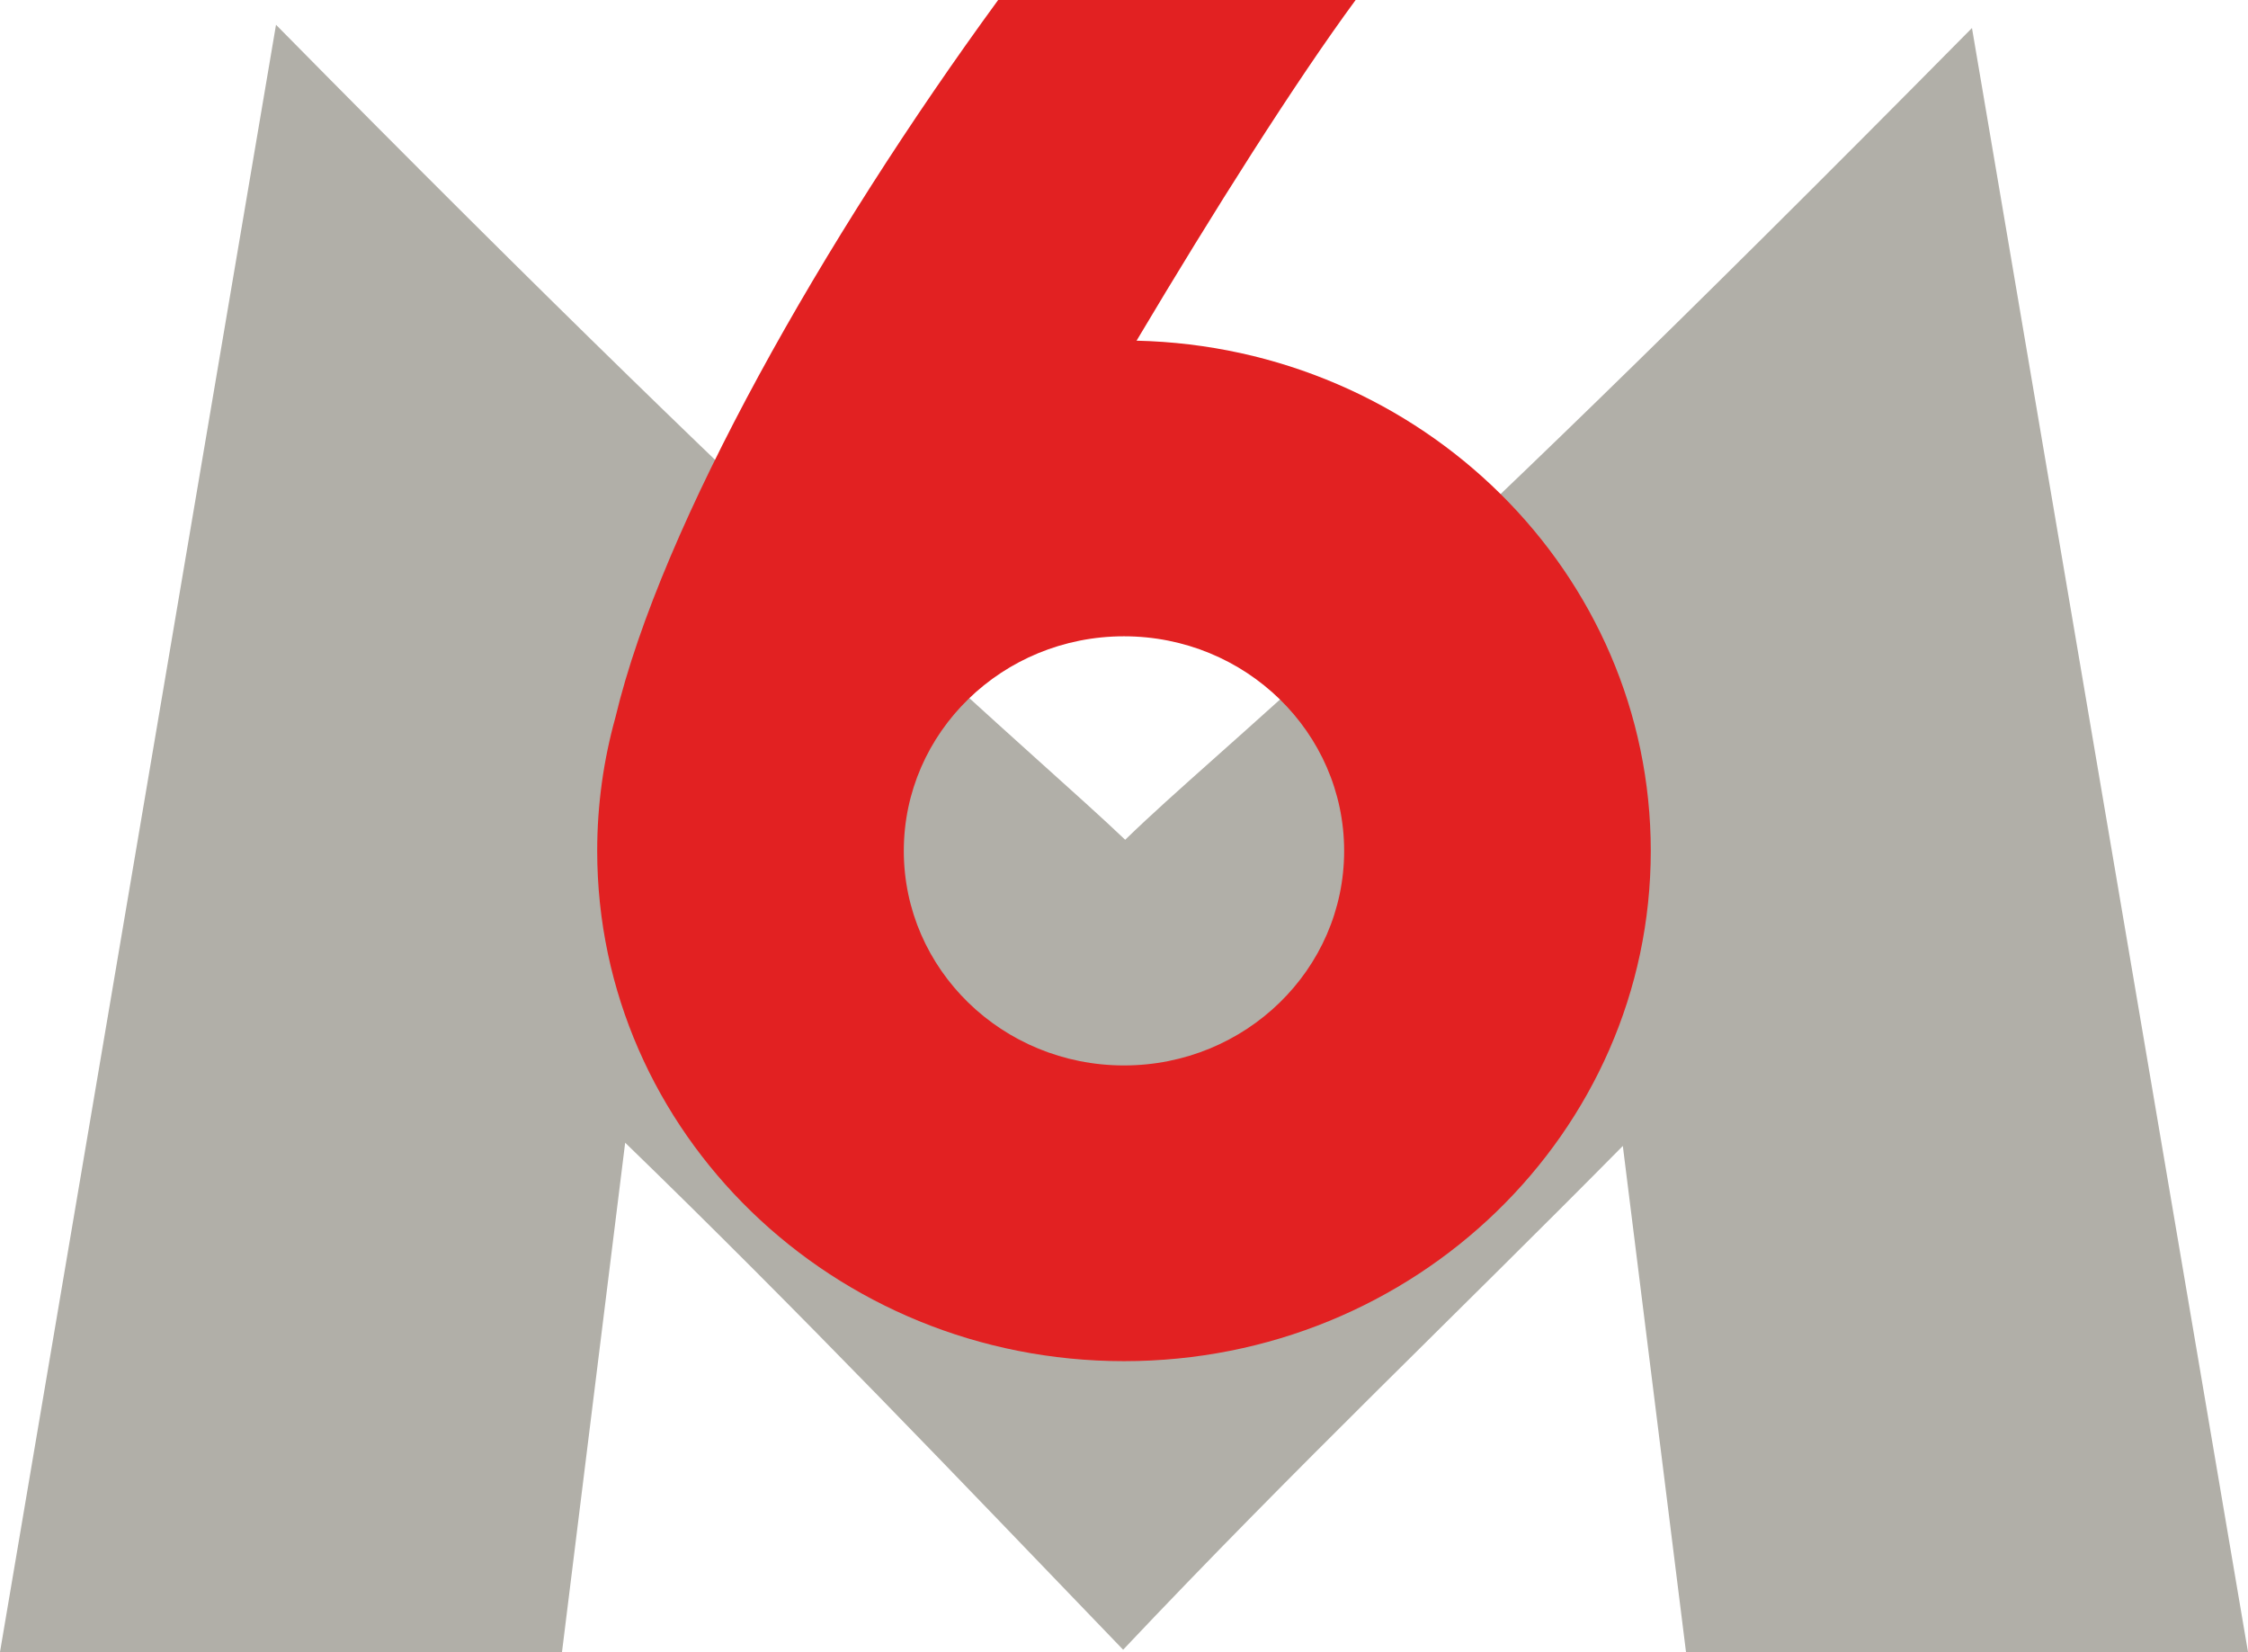
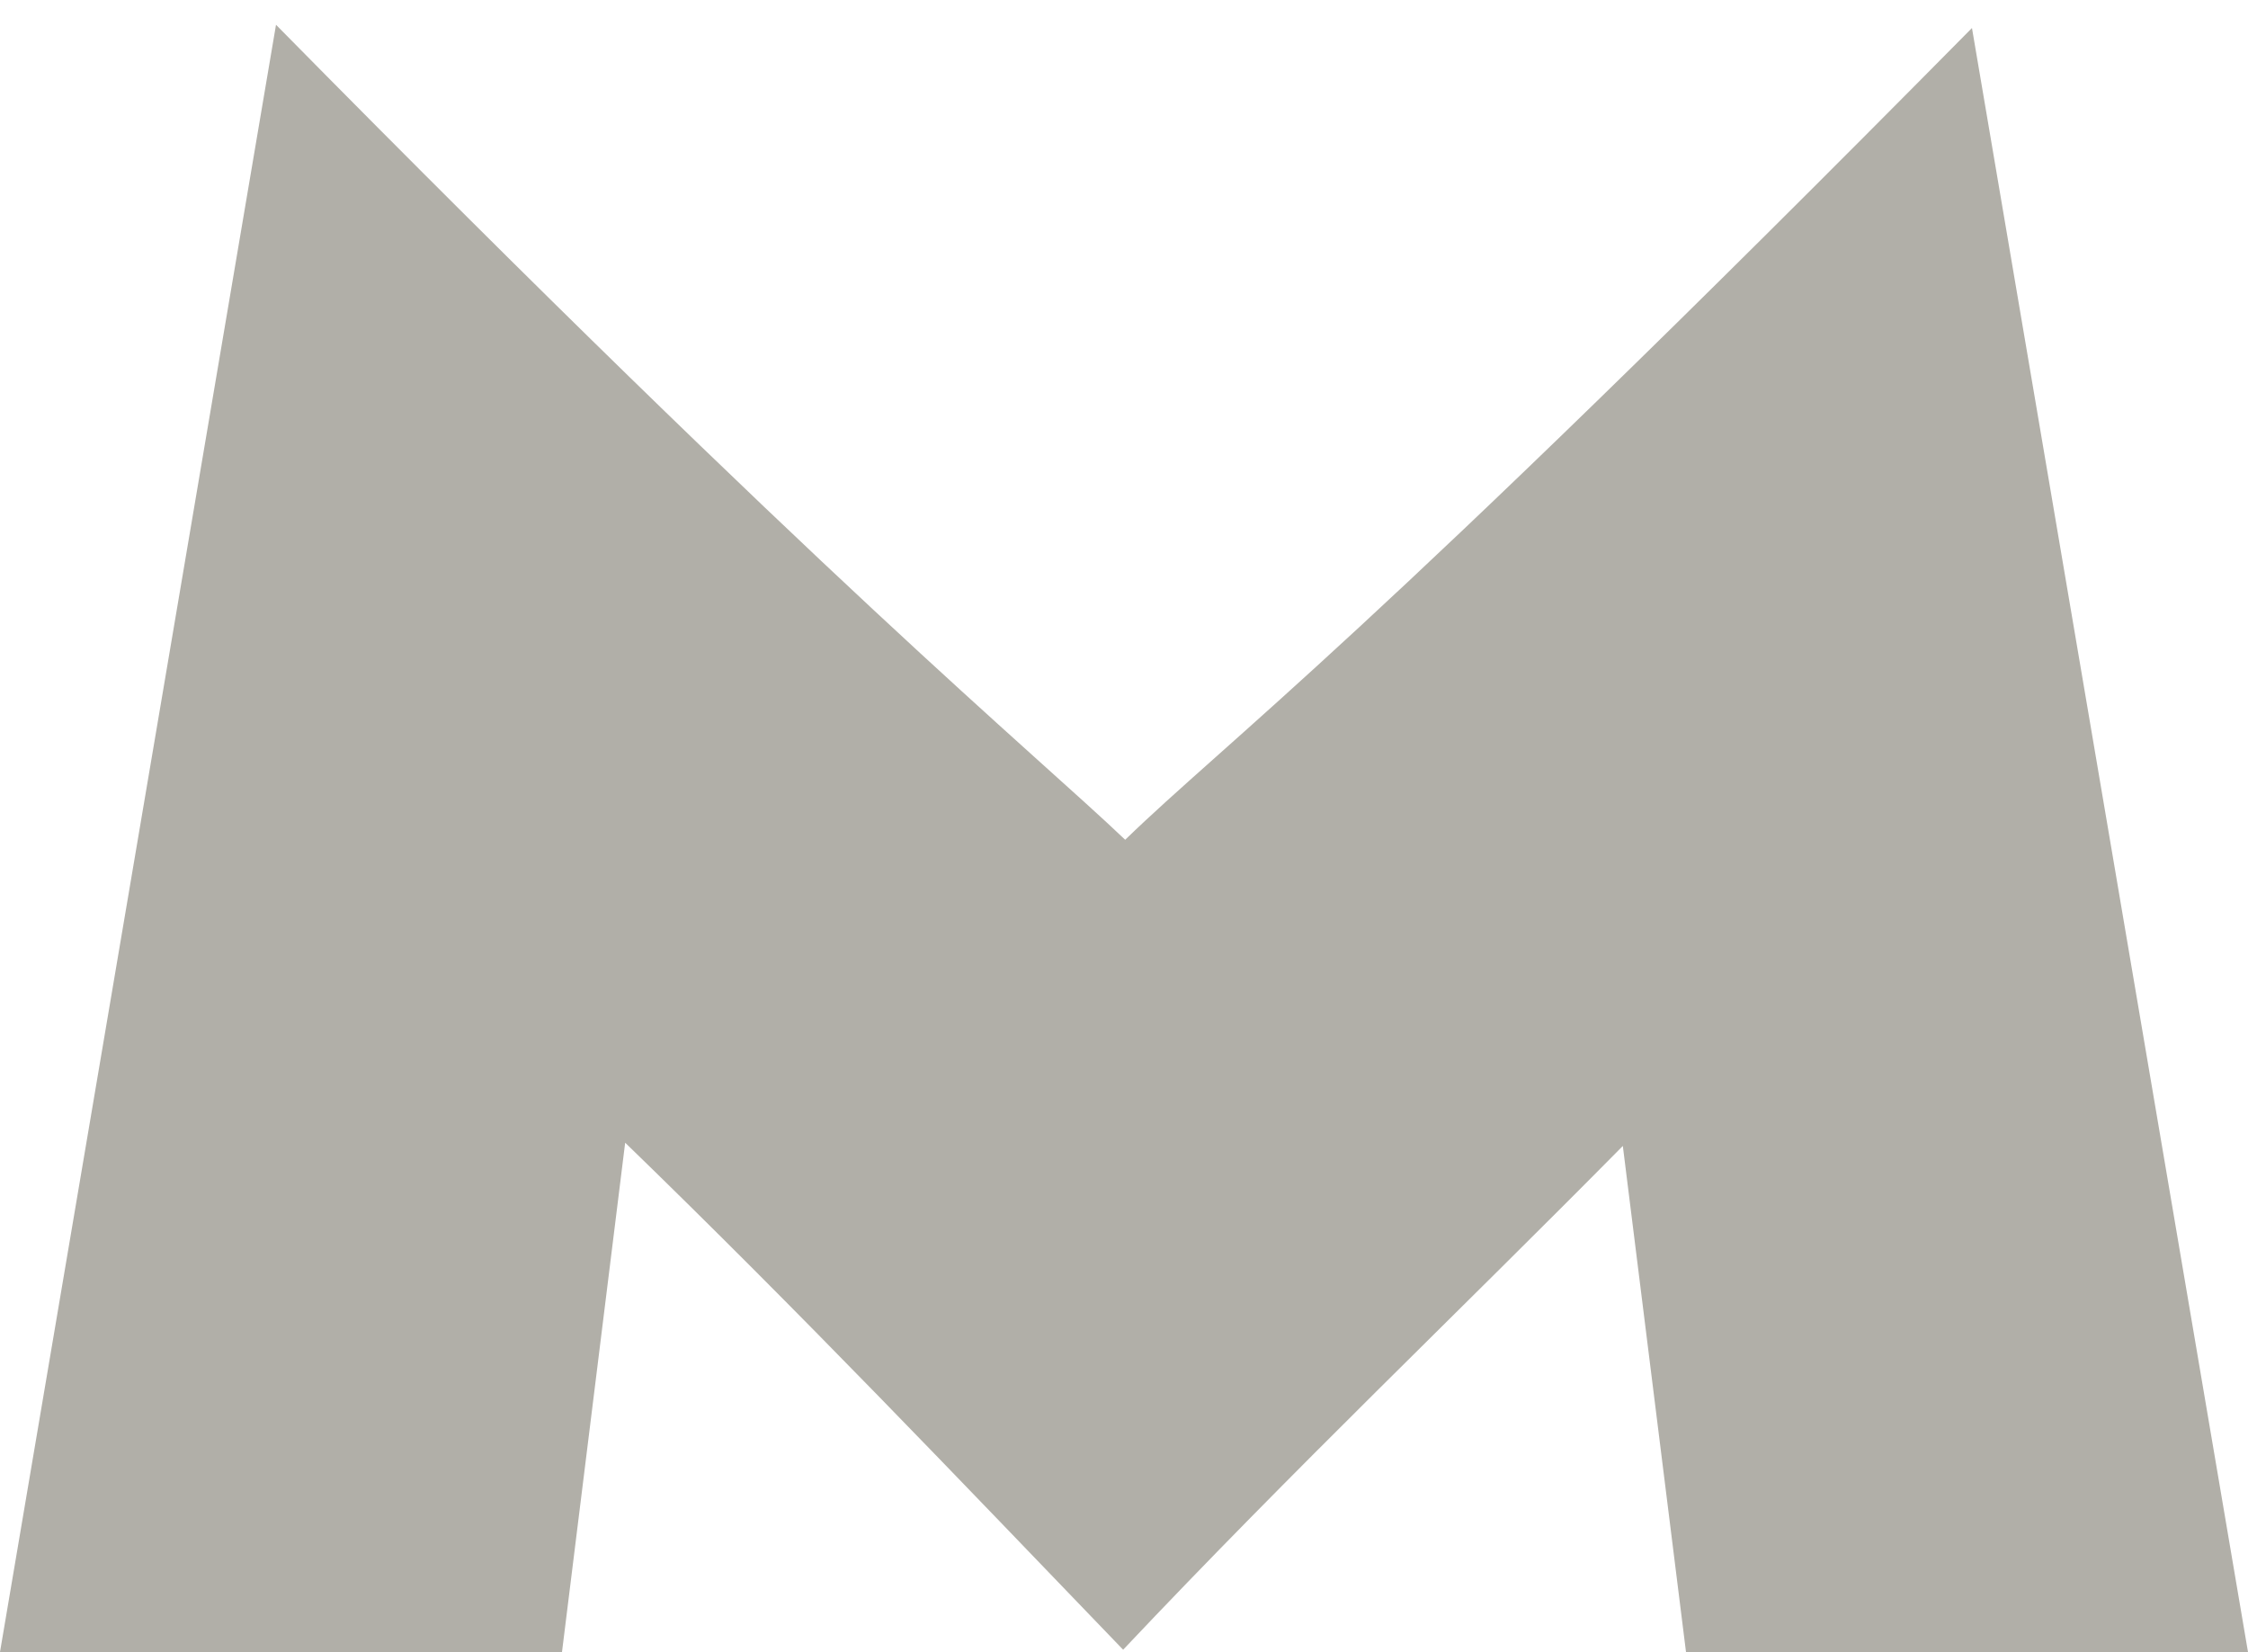
<svg xmlns="http://www.w3.org/2000/svg" xmlns:ns1="http://sodipodi.sourceforge.net/DTD/sodipodi-0.dtd" xmlns:ns2="http://www.inkscape.org/namespaces/inkscape" id="svg3055" version="1.1" width="1000" height="734.819" ns1:docname="M6_2020.svg" ns2:version="1.2.1 (9c6d41e410, 2022-07-14)" xml:space="preserve">
  <ns1:namedview id="namedview8" pagecolor="#ffffff" bordercolor="#666666" borderopacity="1.0" ns2:showpageshadow="2" ns2:pageopacity="0.0" ns2:pagecheckerboard="0" ns2:deskcolor="#d1d1d1" showgrid="false" ns2:zoom="0.5" ns2:cx="491" ns2:cy="452" ns2:window-width="1366" ns2:window-height="705" ns2:window-x="-8" ns2:window-y="-8" ns2:window-maximized="1" ns2:current-layer="svg3055" />
  <defs id="defs3059" />
  <g transform="matrix(8.927,0,0,8.72,-17.774,-32.876)" id="g7485">
    <path style="fill:#b1afa8;stroke:none;stroke-width:1.95" d="M 15.745,5.034 1.991,88.035 h 28.005 l 3.148,-25.977 c 8.778,8.71 16.519,17.042 24.814,25.862 8.564,-9.285 16.738,-17.236 24.9,-25.697 l 3.148,25.812 H 114.01 L 100.256,5.199 C 69.9,36.647 63.197,41.503 58.06,46.605 53.418,42.074 43.382,33.747 15.745,5.034 Z" id="path7481" />
-     <path style="fill:#e22122" d="m 58,58.117 c -6.06,0 -10.972,-4.9 -10.972,-10.943 0,-6.047 4.913,-10.947 10.972,-10.947 6.057,0 10.971,4.901 10.971,10.947 0,6.043 -4.912,10.943 -10.971,10.943 M 58.627,21.148 C 62.473,14.53 66.541,7.947 69.543,3.77 H 51.73 c -8.674,12.155 -16.773,26.723 -19.074,36.601 -0.59,2.17 -0.906,4.447 -0.906,6.801 0,14.377 11.754,26.029 26.25,26.029 14.496,0 26.25,-11.652 26.25,-26.029 C 84.252,33.004 72.834,21.479 58.627,21.148" id="path7483" />
  </g>
</svg>